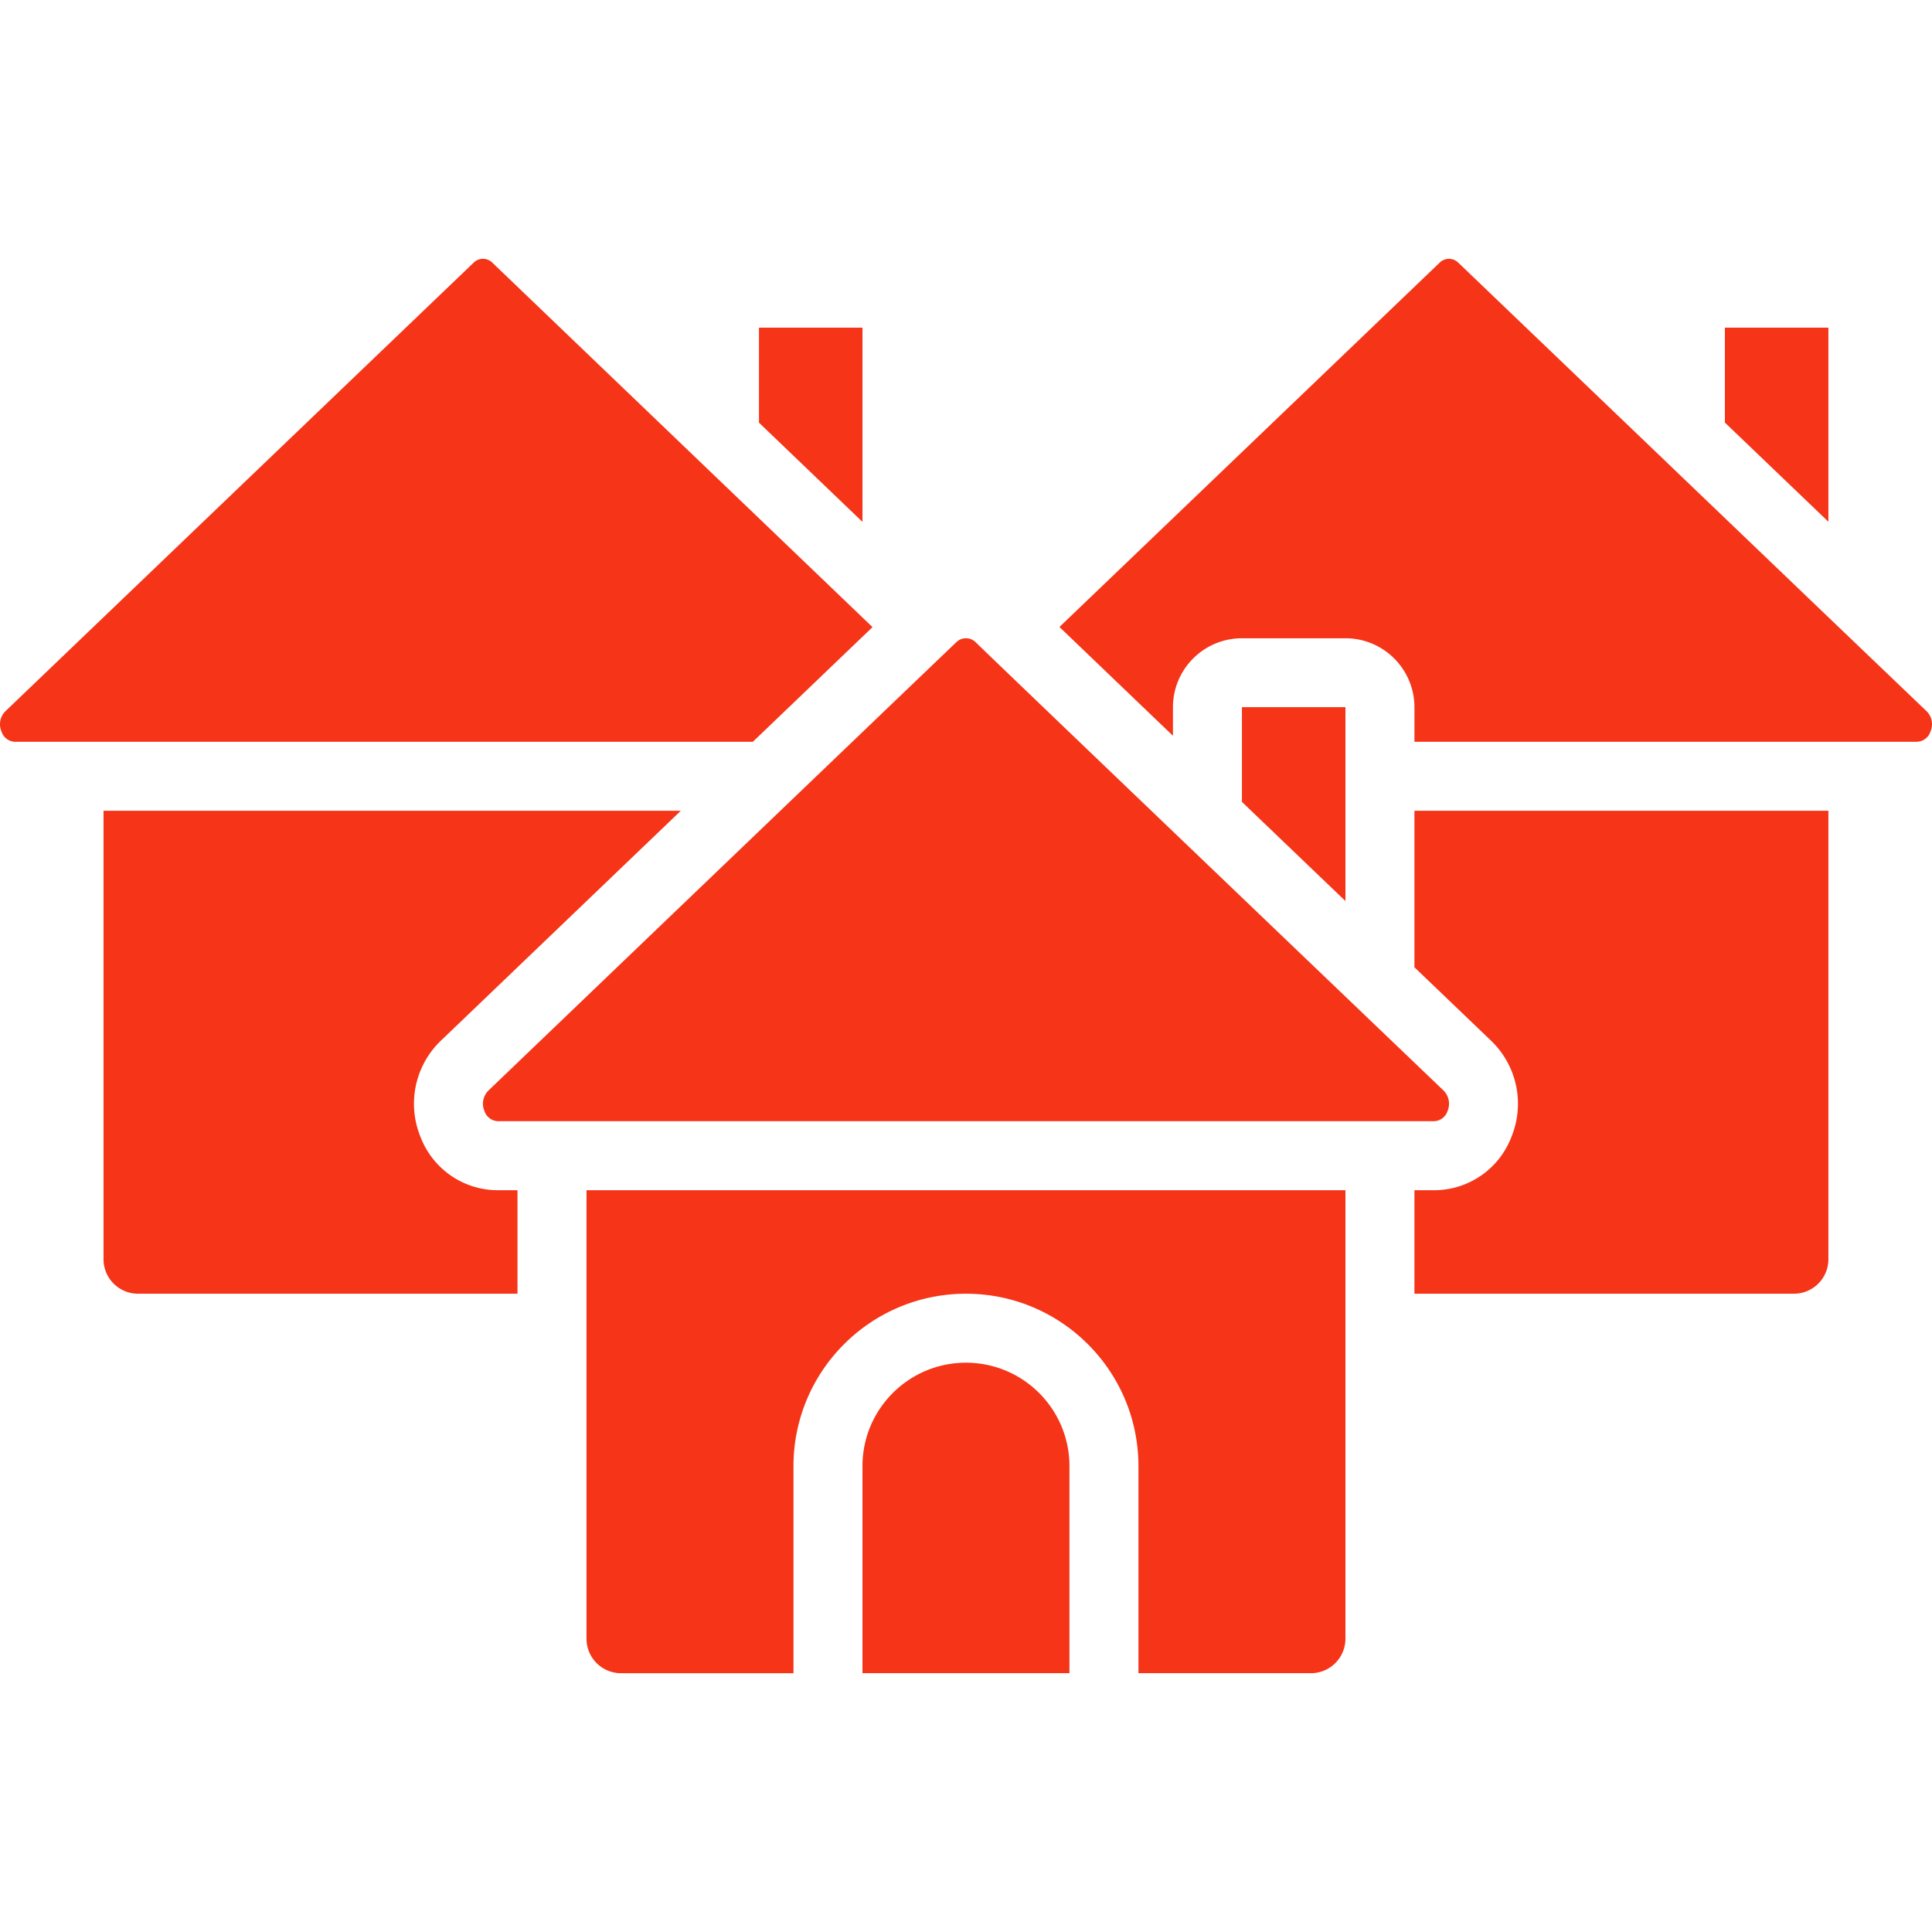
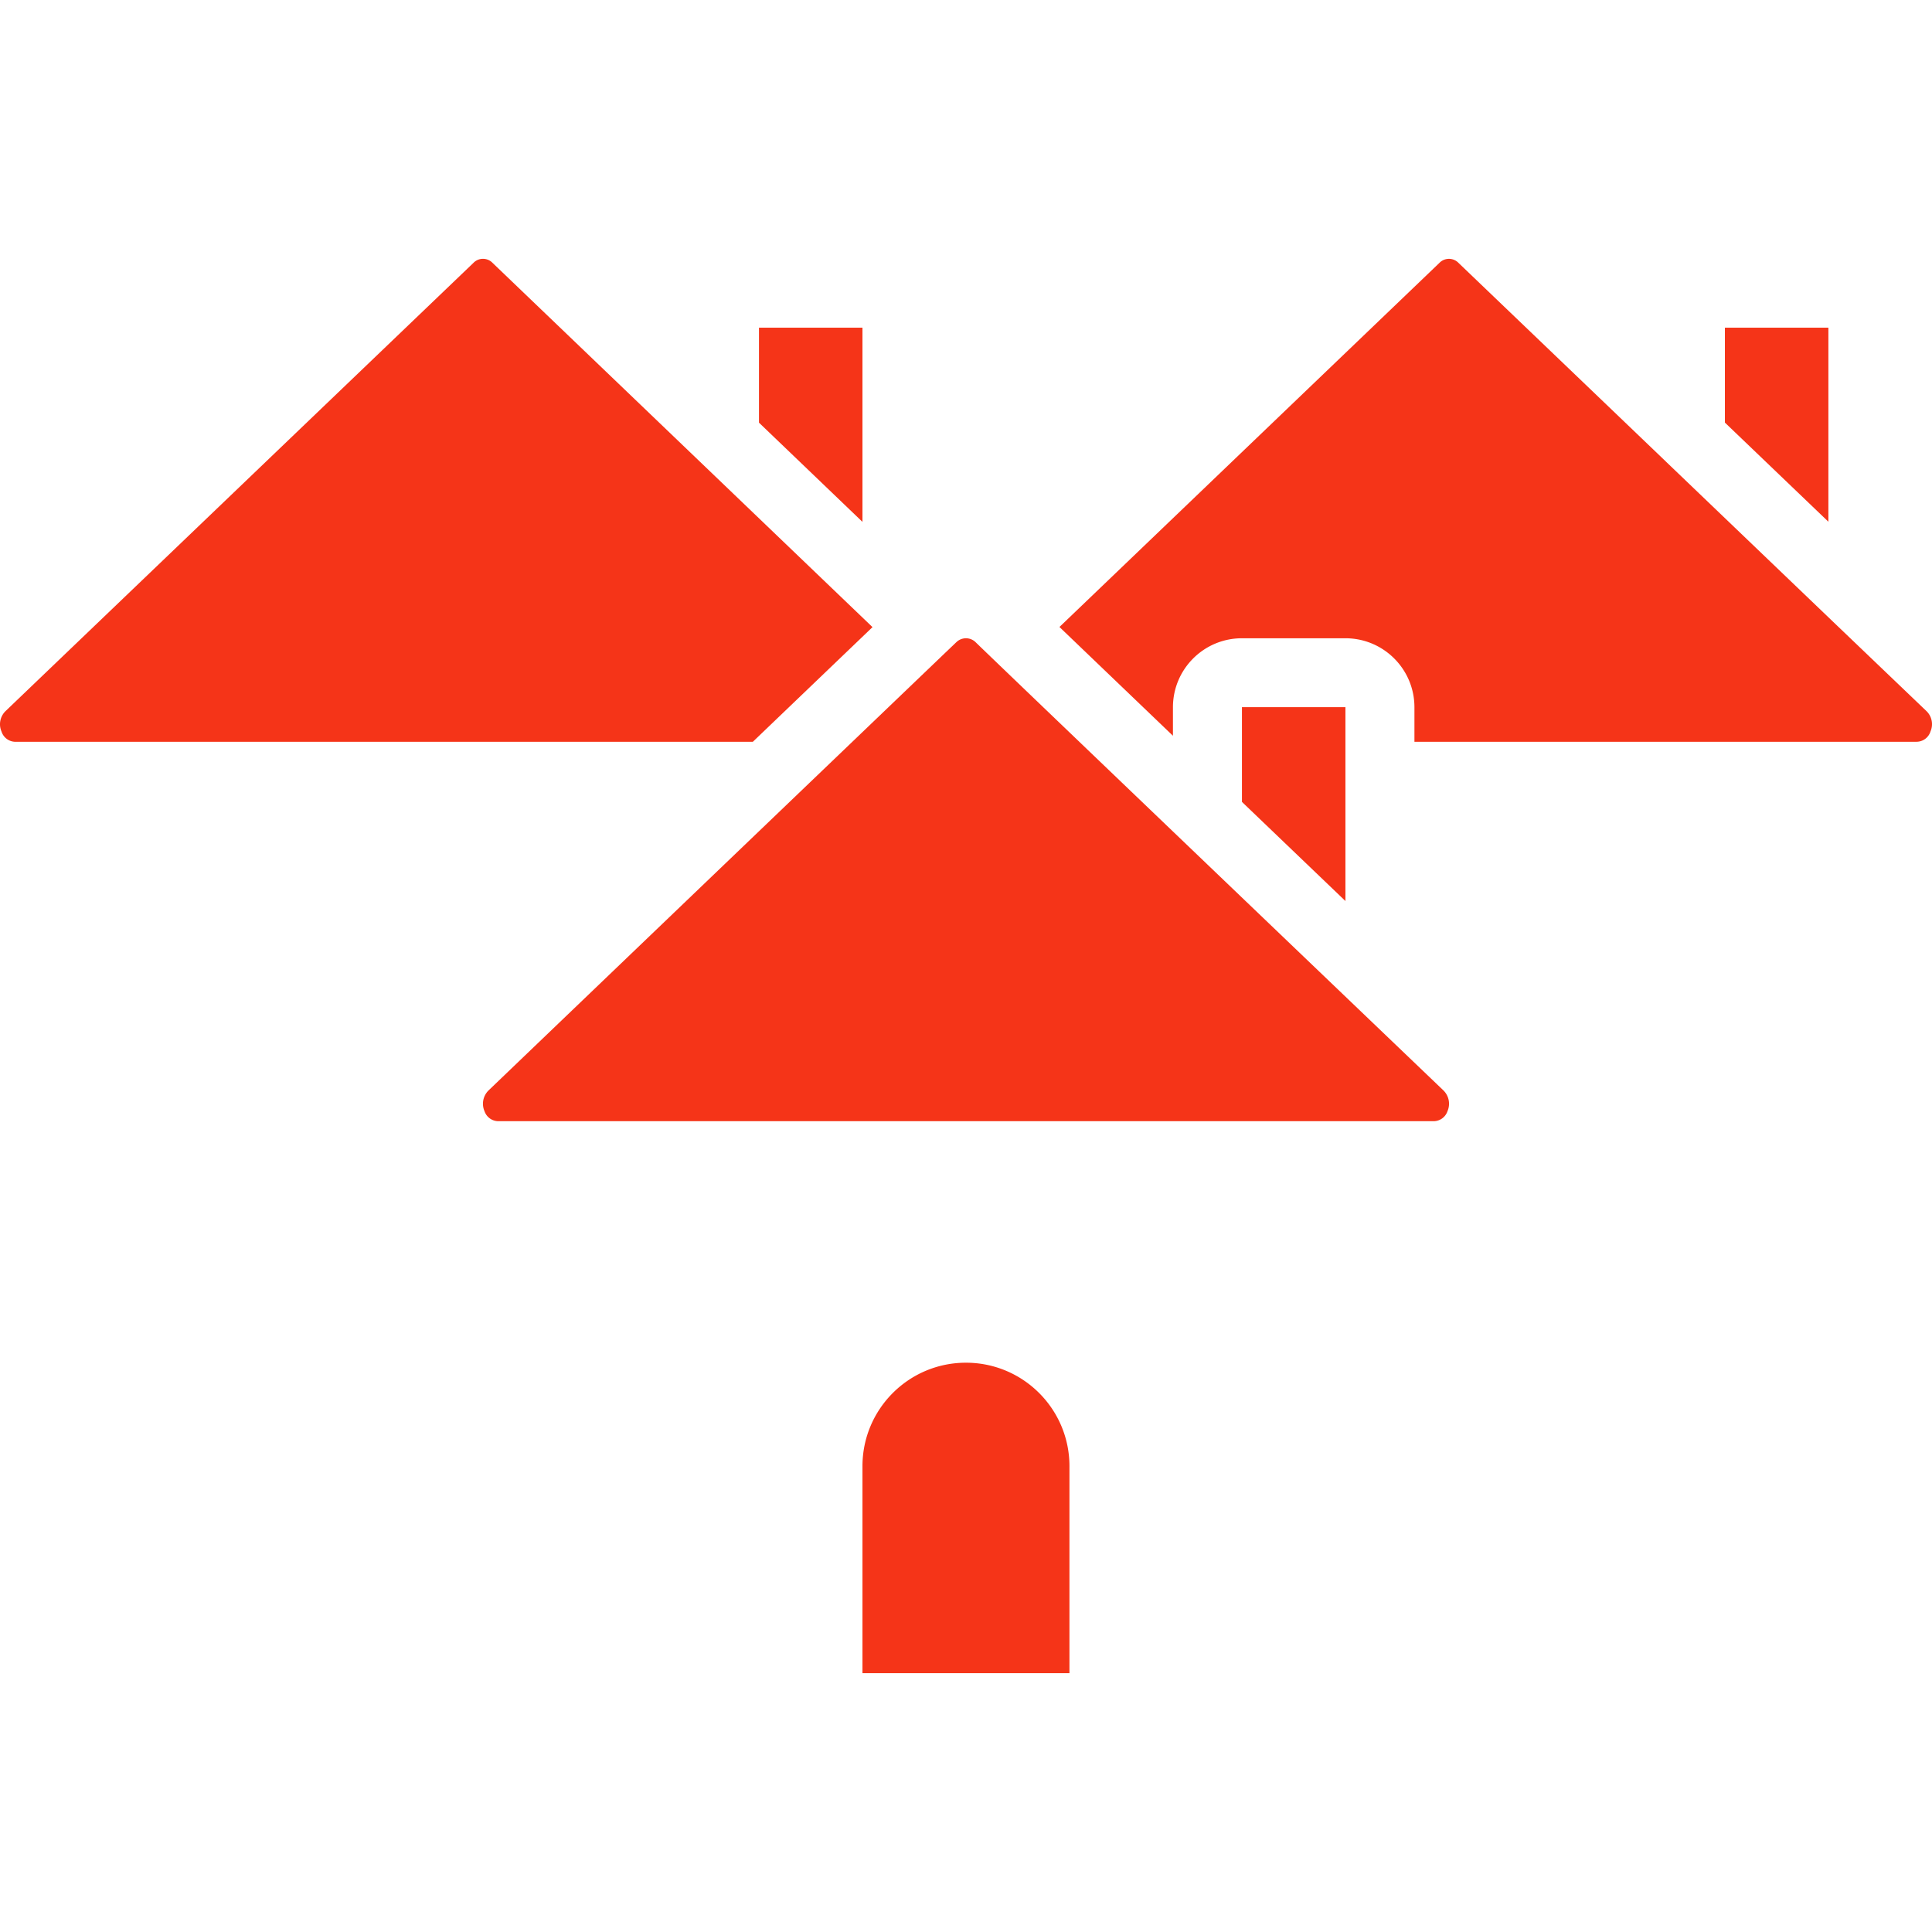
<svg xmlns="http://www.w3.org/2000/svg" width="512" height="512" x="0" y="0" viewBox="0 0 512.039 512.039" style="enable-background:new 0 0 512 512" xml:space="preserve">
  <g>
    <g fill-rule="evenodd" clip-rule="evenodd">
      <path d="M329.152 187.419v25.106l27.428 26.277v-51.383zM253.449 170.212c.914-.914-123.968 118.784-123.968 118.784a4.947 4.947 0 0 0-1.079 5.486 3.905 3.905 0 0 0 3.657 2.67h247.918a3.905 3.905 0 0 0 3.657-2.67 4.947 4.947 0 0 0-1.079-5.486S262.793 174.39 258.569 170.203a3.658 3.658 0 0 0-5.12.009zM201.152 86.848v25.17l27.428 26.295V86.848z" fill="#F53418" data-original="#000000" />
-       <path d="M484.58 333.732V214.875H374.866v41.481l20.325 19.474a23.149 23.149 0 0 1 5.385 25.472 21.942 21.942 0 0 1-20.599 14.144h-5.111v27.429h100.571a9.142 9.142 0 0 0 9.143-9.143zM36.58 342.875h100.571v-27.429h-5.111a21.944 21.944 0 0 1-20.599-14.144 23.149 23.149 0 0 1 5.385-25.472l63.616-60.955H27.438v118.857a9.142 9.142 0 0 0 9.142 9.143zM301.723 388.589v54.857h45.714a9.143 9.143 0 0 0 9.143-9.143V315.447H155.438v118.857a9.143 9.143 0 0 0 9.143 9.143h45.714V388.59c0-25.247 20.467-45.714 45.714-45.714s45.714 20.466 45.714 45.713z" fill="#F53418" data-original="#000000" />
      <path d="M283.438 388.589c0-15.148-12.28-27.429-27.429-27.429-15.148 0-27.429 12.28-27.429 27.429v54.857h54.857v-54.857zM487.378 166.272l-.183-.174-45.531-43.621-.183-.183-54.93-52.617a3.52 3.52 0 0 0-5.066 0l-100.699 96.494 30.08 28.827v-7.552c0-10.099 8.187-18.286 18.286-18.286h27.429c10.099 0 18.286 8.187 18.286 18.286v9.143h133.12a3.895 3.895 0 0 0 3.657-2.743 4.835 4.835 0 0 0-1.061-5.376zM484.58 86.848h-27.428V112l27.428 26.276zM125.486 69.659 1.49 188.443a4.856 4.856 0 0 0-1.097 5.413 3.895 3.895 0 0 0 3.657 2.743h195.474l31.717-30.391-100.69-96.53a3.517 3.517 0 0 0-2.529-1.084 3.51 3.51 0 0 0-2.536 1.065z" fill="#F53418" data-original="#000000" />
    </g>
  </g>
</svg>